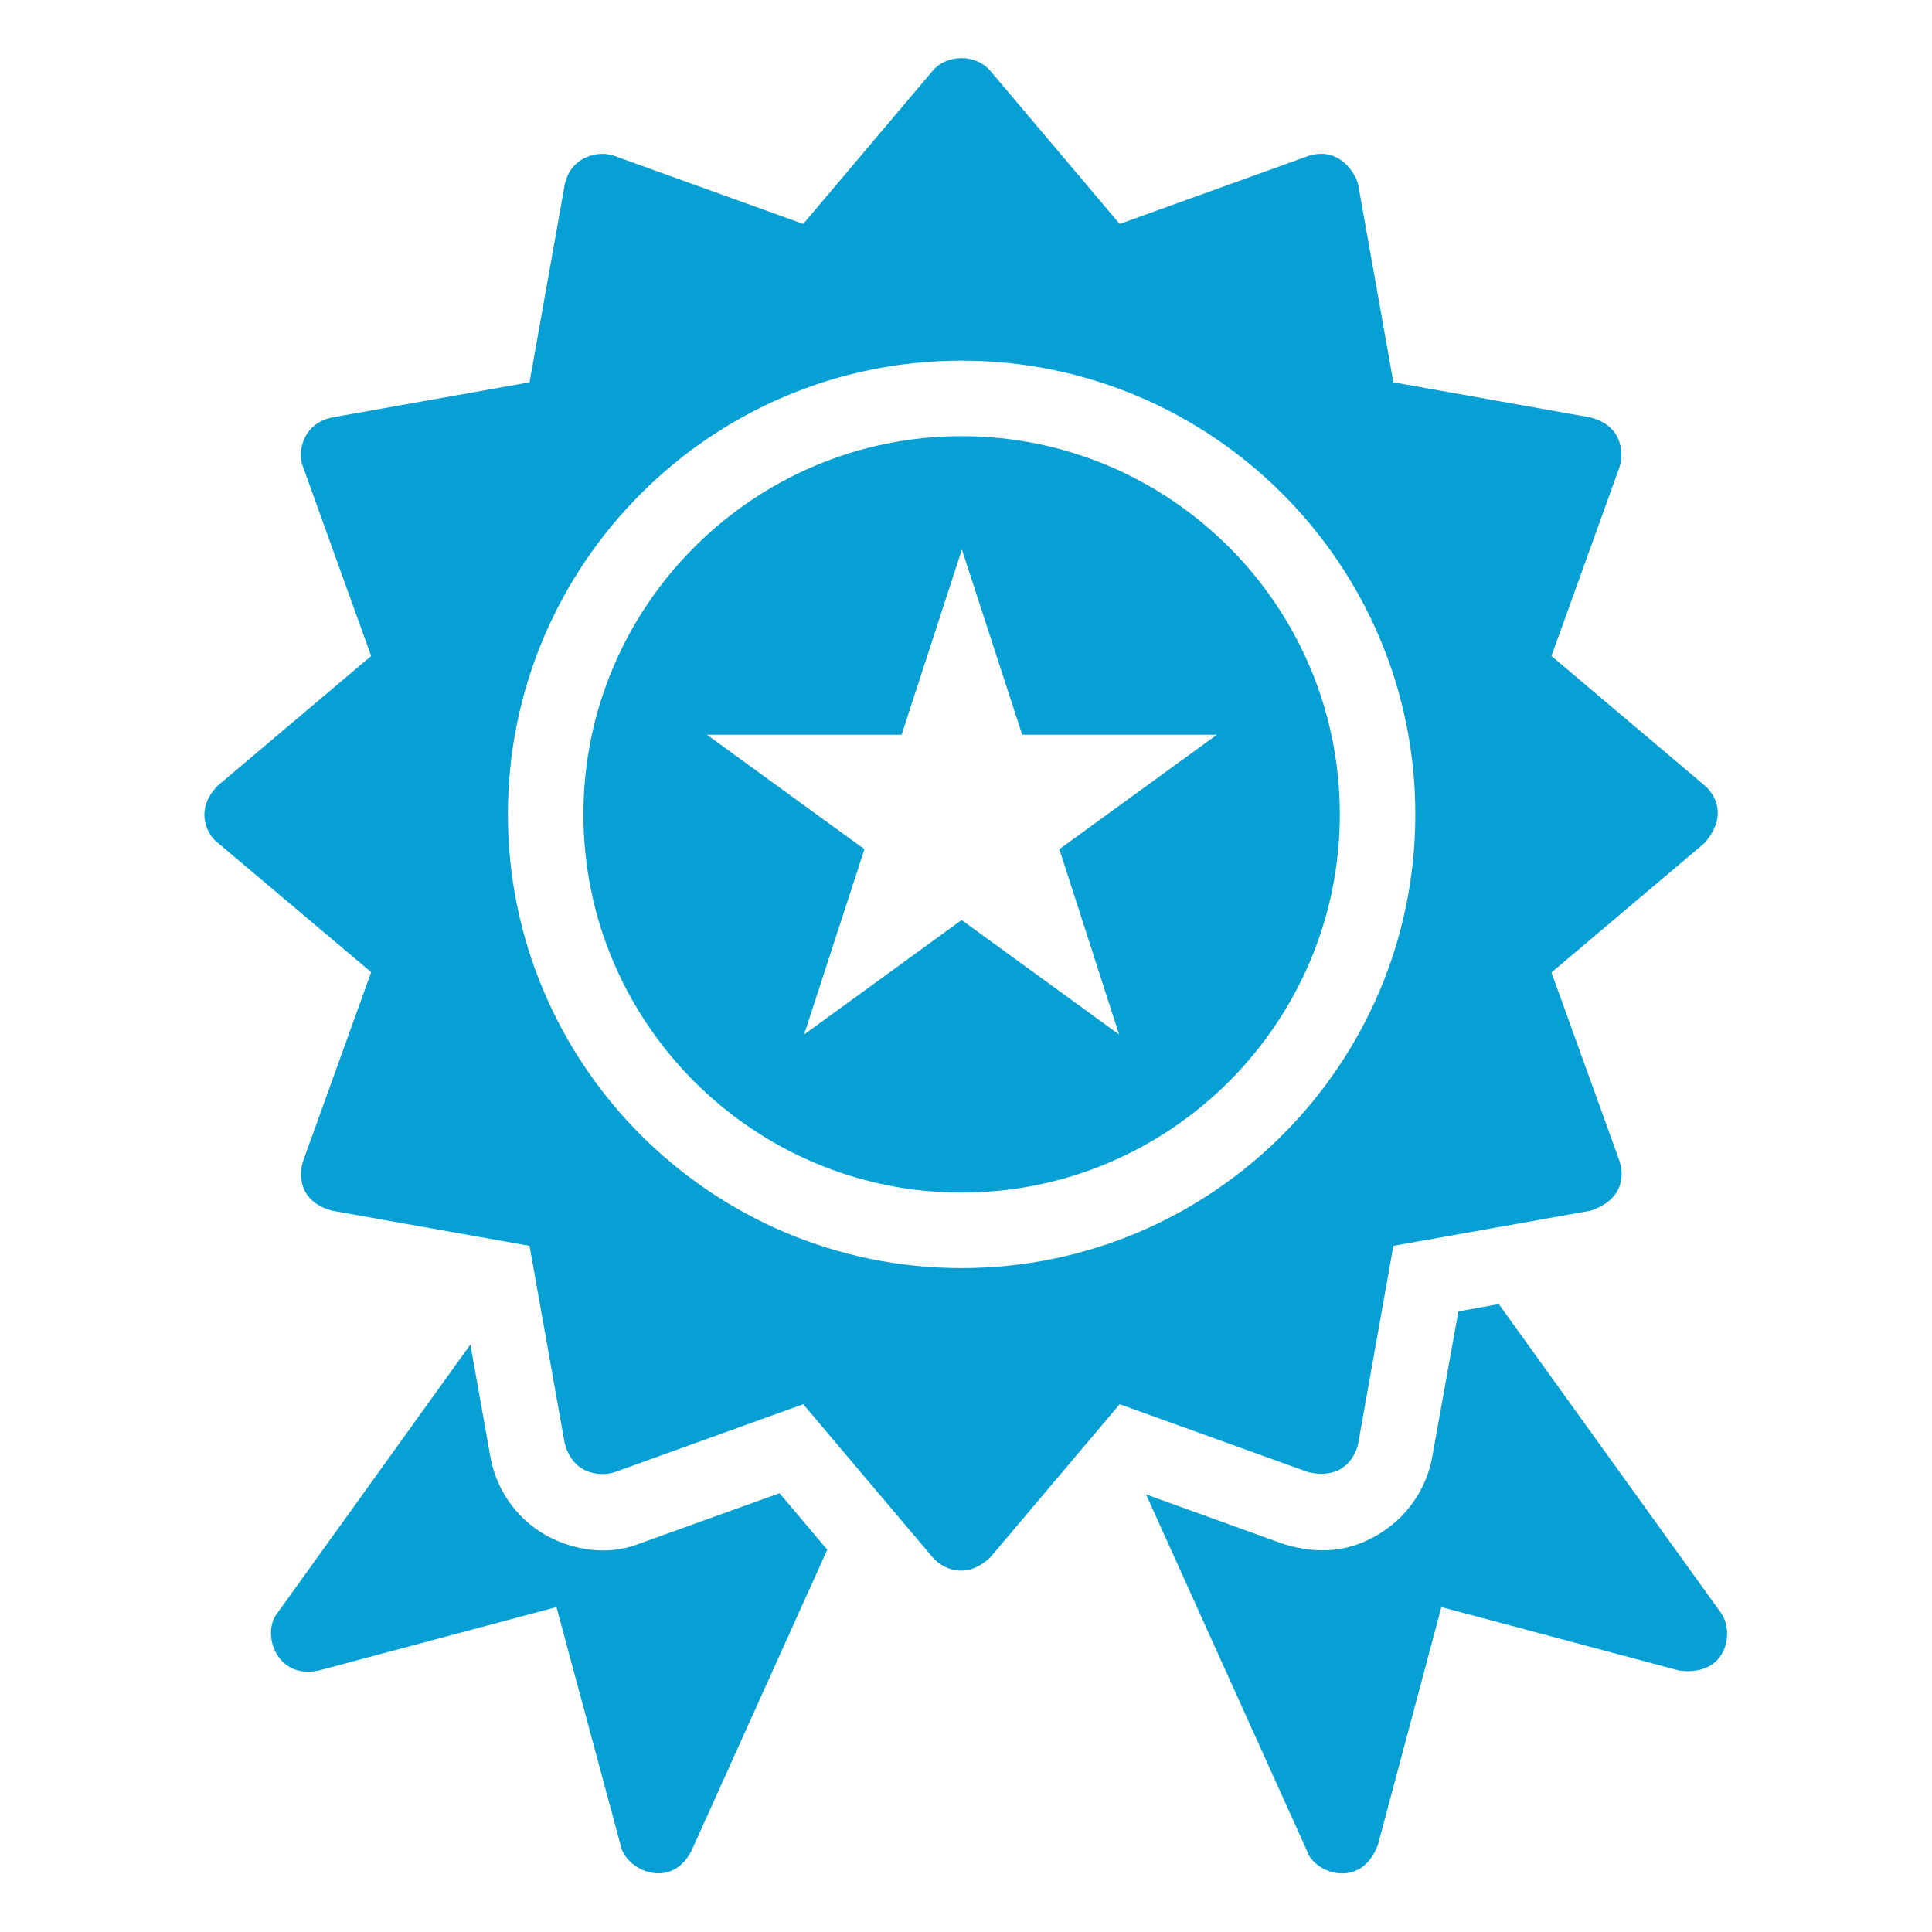
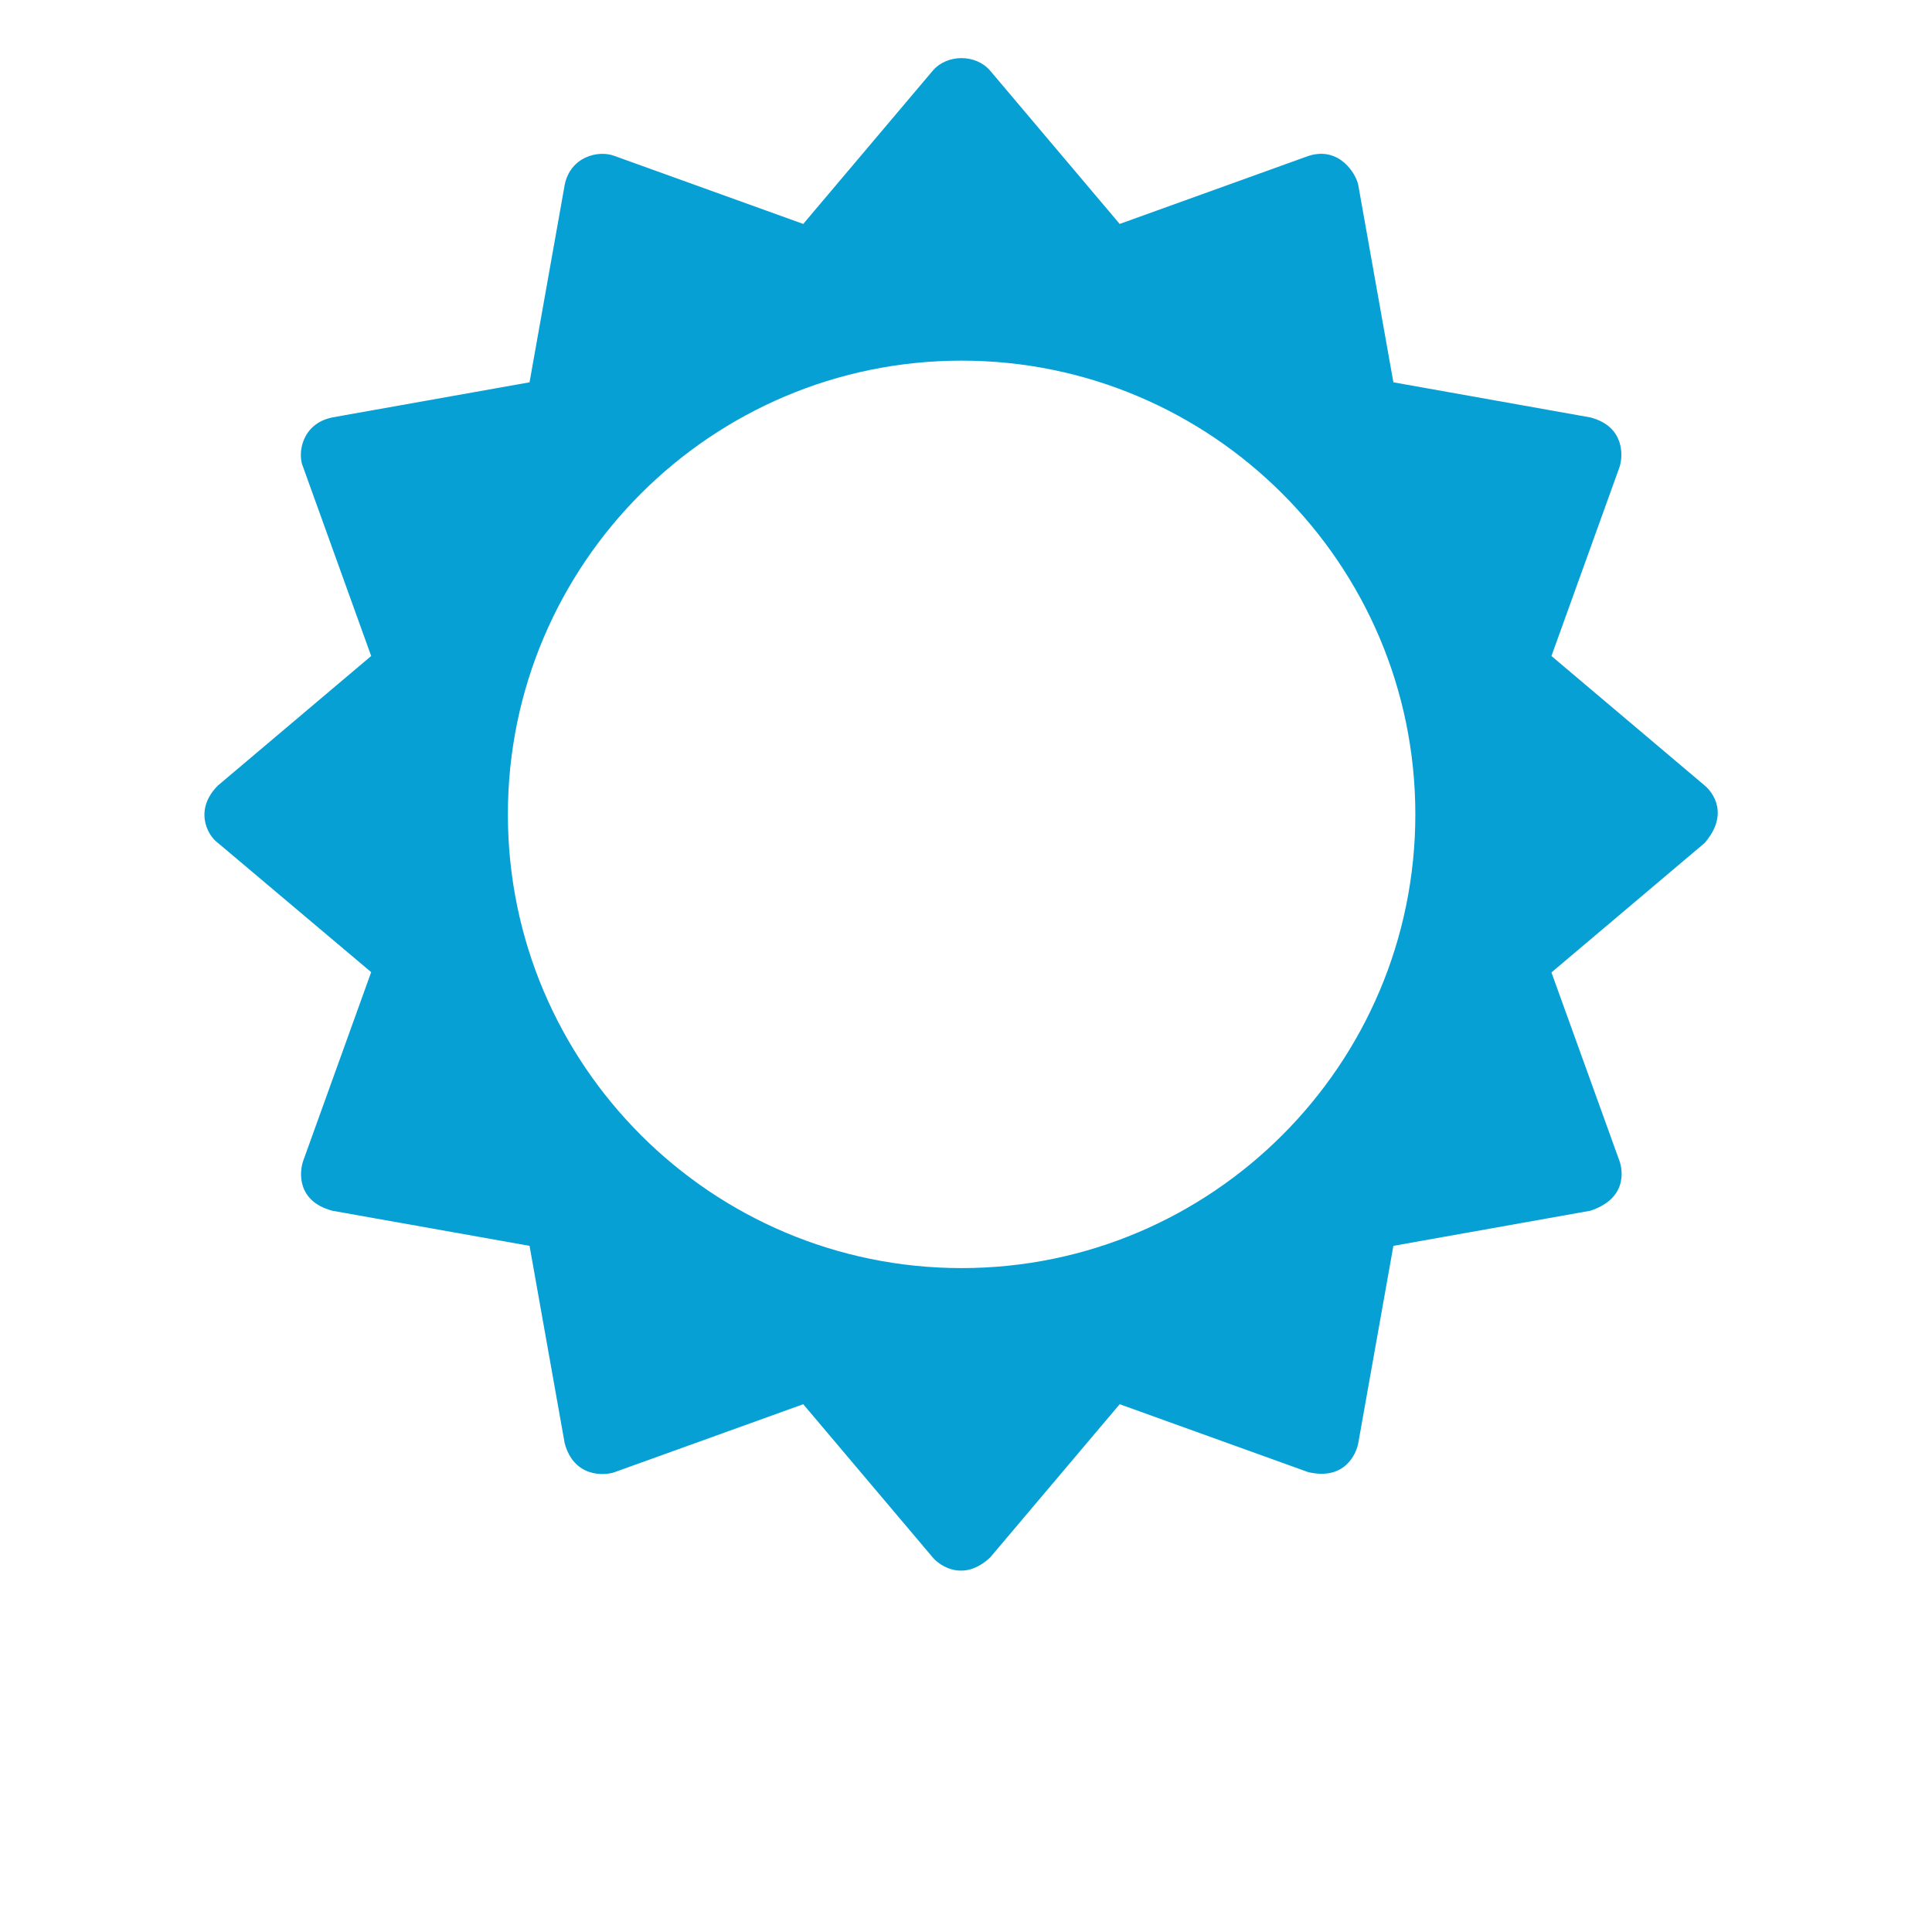
<svg xmlns="http://www.w3.org/2000/svg" enable-background="new 0 0 66 66" viewBox="0 0 66 66" id="Quality">
-   <path d="M21.88 52.72c-1.38.55-2.67.05-3.26-.29-.99-.57-1.67-1.55-1.87-2.67l-.68-3.83L9.5 55.07c-.6.7-.07 2.31 1.38 2l8.13-2.17 2.19 8.13c.16.85 1.71 1.57 2.42.2l4.64-10.29-1.63-1.93L21.88 52.72zM58.77 55.07L51.2 44.55l-1.38.25-.89 4.96c-.2 1.13-.89 2.1-1.88 2.68-.59.34-1.62.81-3.25.29l-4.65-1.68 5.5 12.18c.23.75 1.83 1.35 2.42-.2l2.17-8.13 8.13 2.17C59.02 57.28 59.27 55.72 58.77 55.07zM32.85 14.9c-7.12 0-12.92 5.8-12.92 12.92 0 7.12 5.8 12.92 12.92 12.92s12.92-5.8 12.92-12.92C45.77 20.69 39.97 14.9 32.85 14.9zM38.23 35.34l-5.38-3.91-5.38 3.91 2.06-6.33-5.38-3.91h6.65l2.06-6.33 2.06 6.33h6.65l-5.38 3.91L38.23 35.34z" fill="#06a0d5" class="color000000 svgShape" />
  <path d="M46.4,49.3l1.2-6.74l6.73-1.2c1.24-0.41,1.12-1.35,0.99-1.71L53,33.22l5.23-4.42c0.85-0.98,0.29-1.73,0-1.97L53,22.41l2.32-6.44c0.13-0.36,0.2-1.4-0.99-1.71l-6.73-1.2l-1.2-6.74c-0.07-0.37-0.64-1.34-1.71-0.99l-6.44,2.32l-4.42-5.23c-0.49-0.58-1.48-0.58-1.97,0l-4.42,5.23l-6.44-2.32c-0.57-0.22-1.52,0.03-1.71,0.99l-1.2,6.74l-6.74,1.2c-1.06,0.22-1.2,1.26-0.99,1.71l2.32,6.44l-5.23,4.42c-0.81,0.8-0.4,1.68,0,1.97l5.23,4.41l-2.32,6.44c-0.13,0.36-0.24,1.38,0.99,1.71l6.74,1.2l1.2,6.74c0.31,1.17,1.35,1.12,1.71,0.99l6.44-2.32l4.42,5.23c0.24,0.29,1.06,0.86,1.97,0l4.42-5.23l6.44,2.32C45.93,50.58,46.33,49.68,46.4,49.3z M32.85,43.32c-8.55,0-15.5-6.95-15.5-15.5s6.95-15.5,15.5-15.5c8.55,0,15.5,6.95,15.5,15.5S41.4,43.32,32.85,43.32z" fill="#06a0d5" class="color000000 svgShape" />
</svg>